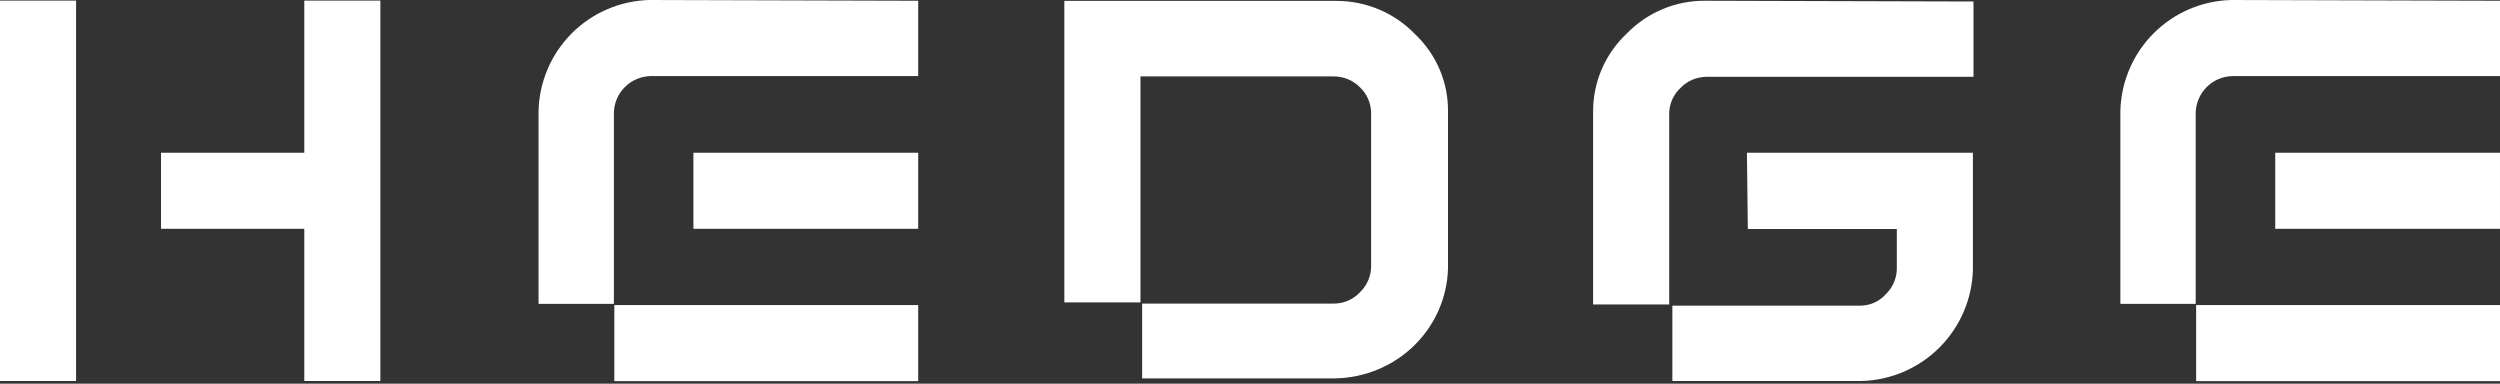
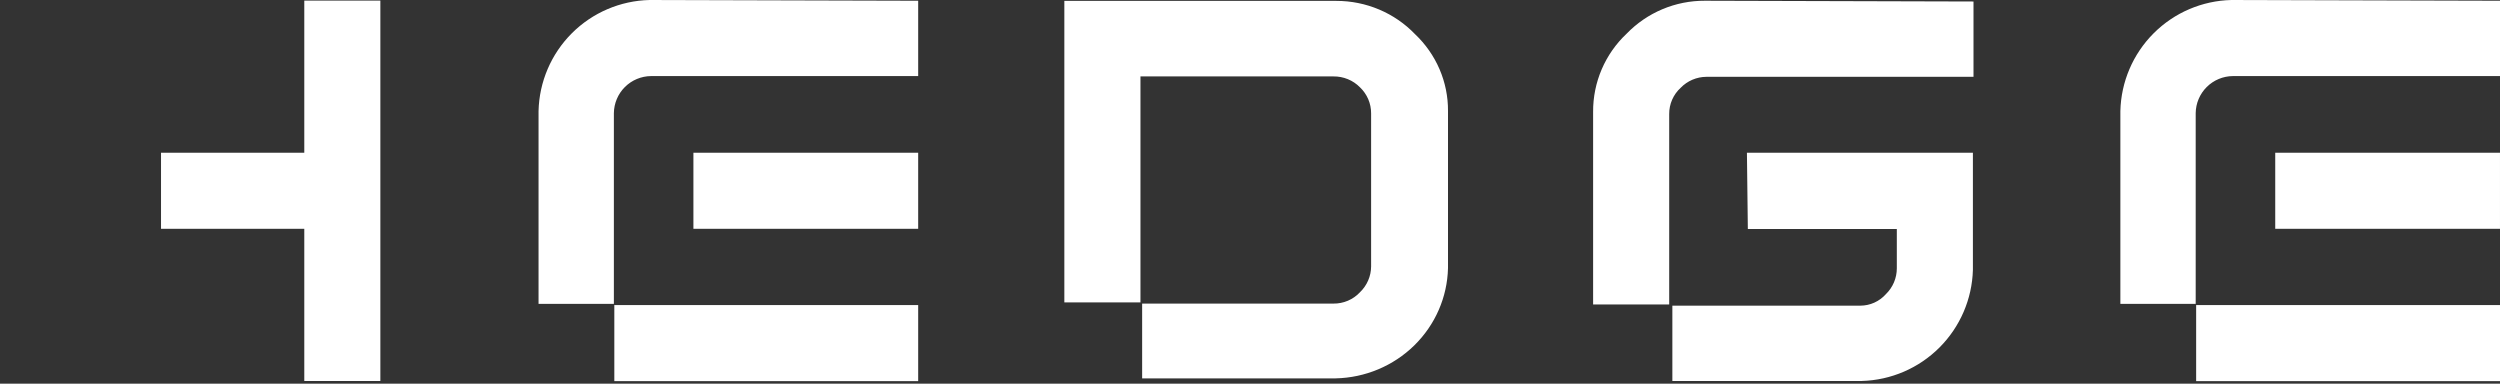
<svg xmlns="http://www.w3.org/2000/svg" width="404" height="62" viewBox="0 0 404 62" fill="none">
  <rect x="0" y="0" width="404" height="62" fill="#333333" stroke="none" />
-   <path d="M148.378 61.59H99.274V49.296H148.378V61.59ZM404 61.59H354.897V49.296H404V61.59ZM12.294 61.566H0V0.096H12.294V61.566ZM61.467 61.566H49.173V36.978H26.021V24.684H49.173V0.096H61.467V61.566ZM318.821 43.624C318.686 48.34 316.752 52.825 313.416 56.161C310.08 59.497 305.595 61.431 300.879 61.565H270.253V49.394H300.635C301.412 49.392 302.181 49.226 302.89 48.907C303.598 48.588 304.233 48.123 304.75 47.543C305.312 47 305.759 46.35 306.064 45.631C306.37 44.912 306.526 44.137 306.526 43.355V37.002H282.45L282.304 24.684H318.821V43.624ZM215.963 0.145C218.339 0.142 220.692 0.617 222.875 1.54C225.058 2.463 227.026 3.813 228.658 5.51C230.359 7.116 231.71 9.046 232.628 11.182C233.546 13.317 234.012 15.615 233.997 17.933V43.333C233.884 48.026 231.934 52.496 228.553 55.813C225.171 59.131 220.618 61.04 215.84 61.145H184.57V49.06H215.472C216.28 49.07 217.082 48.911 217.824 48.595C218.566 48.278 219.231 47.811 219.776 47.224C220.339 46.681 220.788 46.034 221.096 45.321C221.404 44.608 221.566 43.842 221.572 43.067V18.319C221.576 17.536 221.42 16.759 221.111 16.036C220.803 15.314 220.348 14.66 219.776 14.114C219.22 13.546 218.551 13.095 217.811 12.792C217.07 12.489 216.274 12.338 215.472 12.35H184.299V48.867H171.998V0.145H215.963ZM318.918 0.243V12.415H275.755C274.978 12.418 274.208 12.578 273.493 12.883C272.778 13.188 272.132 13.633 271.592 14.192C271.003 14.729 270.535 15.383 270.216 16.113C269.897 16.843 269.736 17.632 269.742 18.429V49.2H257.447V18.064C257.434 15.703 257.907 13.365 258.837 11.195C259.767 9.026 261.134 7.071 262.853 5.453C264.493 3.756 266.461 2.408 268.637 1.491C270.812 0.575 273.151 0.109 275.512 0.121L318.918 0.243ZM148.378 0.121V12.294H105.215C103.628 12.307 102.11 12.941 100.985 14.06C99.861 15.18 99.221 16.696 99.202 18.282V49.102H87.029V17.941C87.141 13.218 89.067 8.719 92.407 5.378C95.748 2.037 100.248 0.111 104.972 0L148.378 0.121ZM404 0.121V12.294H360.838C359.251 12.307 357.733 12.941 356.608 14.06C355.484 15.18 354.843 16.696 354.824 18.282V49.102H342.652V17.941C342.764 13.218 344.689 8.719 348.03 5.378C351.371 2.037 355.87 0.111 360.594 0L404 0.121ZM148.377 36.977H112.055V24.684H148.377V36.977ZM403.999 36.977H367.678V24.684H403.999V36.977Z" fill="white" />
+   <path d="M148.378 61.59H99.274V49.296H148.378V61.59ZM404 61.59H354.897V49.296H404V61.59ZM12.294 61.566H0V0.096V61.566ZM61.467 61.566H49.173V36.978H26.021V24.684H49.173V0.096H61.467V61.566ZM318.821 43.624C318.686 48.34 316.752 52.825 313.416 56.161C310.08 59.497 305.595 61.431 300.879 61.565H270.253V49.394H300.635C301.412 49.392 302.181 49.226 302.89 48.907C303.598 48.588 304.233 48.123 304.75 47.543C305.312 47 305.759 46.35 306.064 45.631C306.37 44.912 306.526 44.137 306.526 43.355V37.002H282.45L282.304 24.684H318.821V43.624ZM215.963 0.145C218.339 0.142 220.692 0.617 222.875 1.54C225.058 2.463 227.026 3.813 228.658 5.51C230.359 7.116 231.71 9.046 232.628 11.182C233.546 13.317 234.012 15.615 233.997 17.933V43.333C233.884 48.026 231.934 52.496 228.553 55.813C225.171 59.131 220.618 61.04 215.84 61.145H184.57V49.06H215.472C216.28 49.07 217.082 48.911 217.824 48.595C218.566 48.278 219.231 47.811 219.776 47.224C220.339 46.681 220.788 46.034 221.096 45.321C221.404 44.608 221.566 43.842 221.572 43.067V18.319C221.576 17.536 221.42 16.759 221.111 16.036C220.803 15.314 220.348 14.66 219.776 14.114C219.22 13.546 218.551 13.095 217.811 12.792C217.07 12.489 216.274 12.338 215.472 12.35H184.299V48.867H171.998V0.145H215.963ZM318.918 0.243V12.415H275.755C274.978 12.418 274.208 12.578 273.493 12.883C272.778 13.188 272.132 13.633 271.592 14.192C271.003 14.729 270.535 15.383 270.216 16.113C269.897 16.843 269.736 17.632 269.742 18.429V49.2H257.447V18.064C257.434 15.703 257.907 13.365 258.837 11.195C259.767 9.026 261.134 7.071 262.853 5.453C264.493 3.756 266.461 2.408 268.637 1.491C270.812 0.575 273.151 0.109 275.512 0.121L318.918 0.243ZM148.378 0.121V12.294H105.215C103.628 12.307 102.11 12.941 100.985 14.06C99.861 15.18 99.221 16.696 99.202 18.282V49.102H87.029V17.941C87.141 13.218 89.067 8.719 92.407 5.378C95.748 2.037 100.248 0.111 104.972 0L148.378 0.121ZM404 0.121V12.294H360.838C359.251 12.307 357.733 12.941 356.608 14.06C355.484 15.18 354.843 16.696 354.824 18.282V49.102H342.652V17.941C342.764 13.218 344.689 8.719 348.03 5.378C351.371 2.037 355.87 0.111 360.594 0L404 0.121ZM148.377 36.977H112.055V24.684H148.377V36.977ZM403.999 36.977H367.678V24.684H403.999V36.977Z" fill="white" />
</svg>